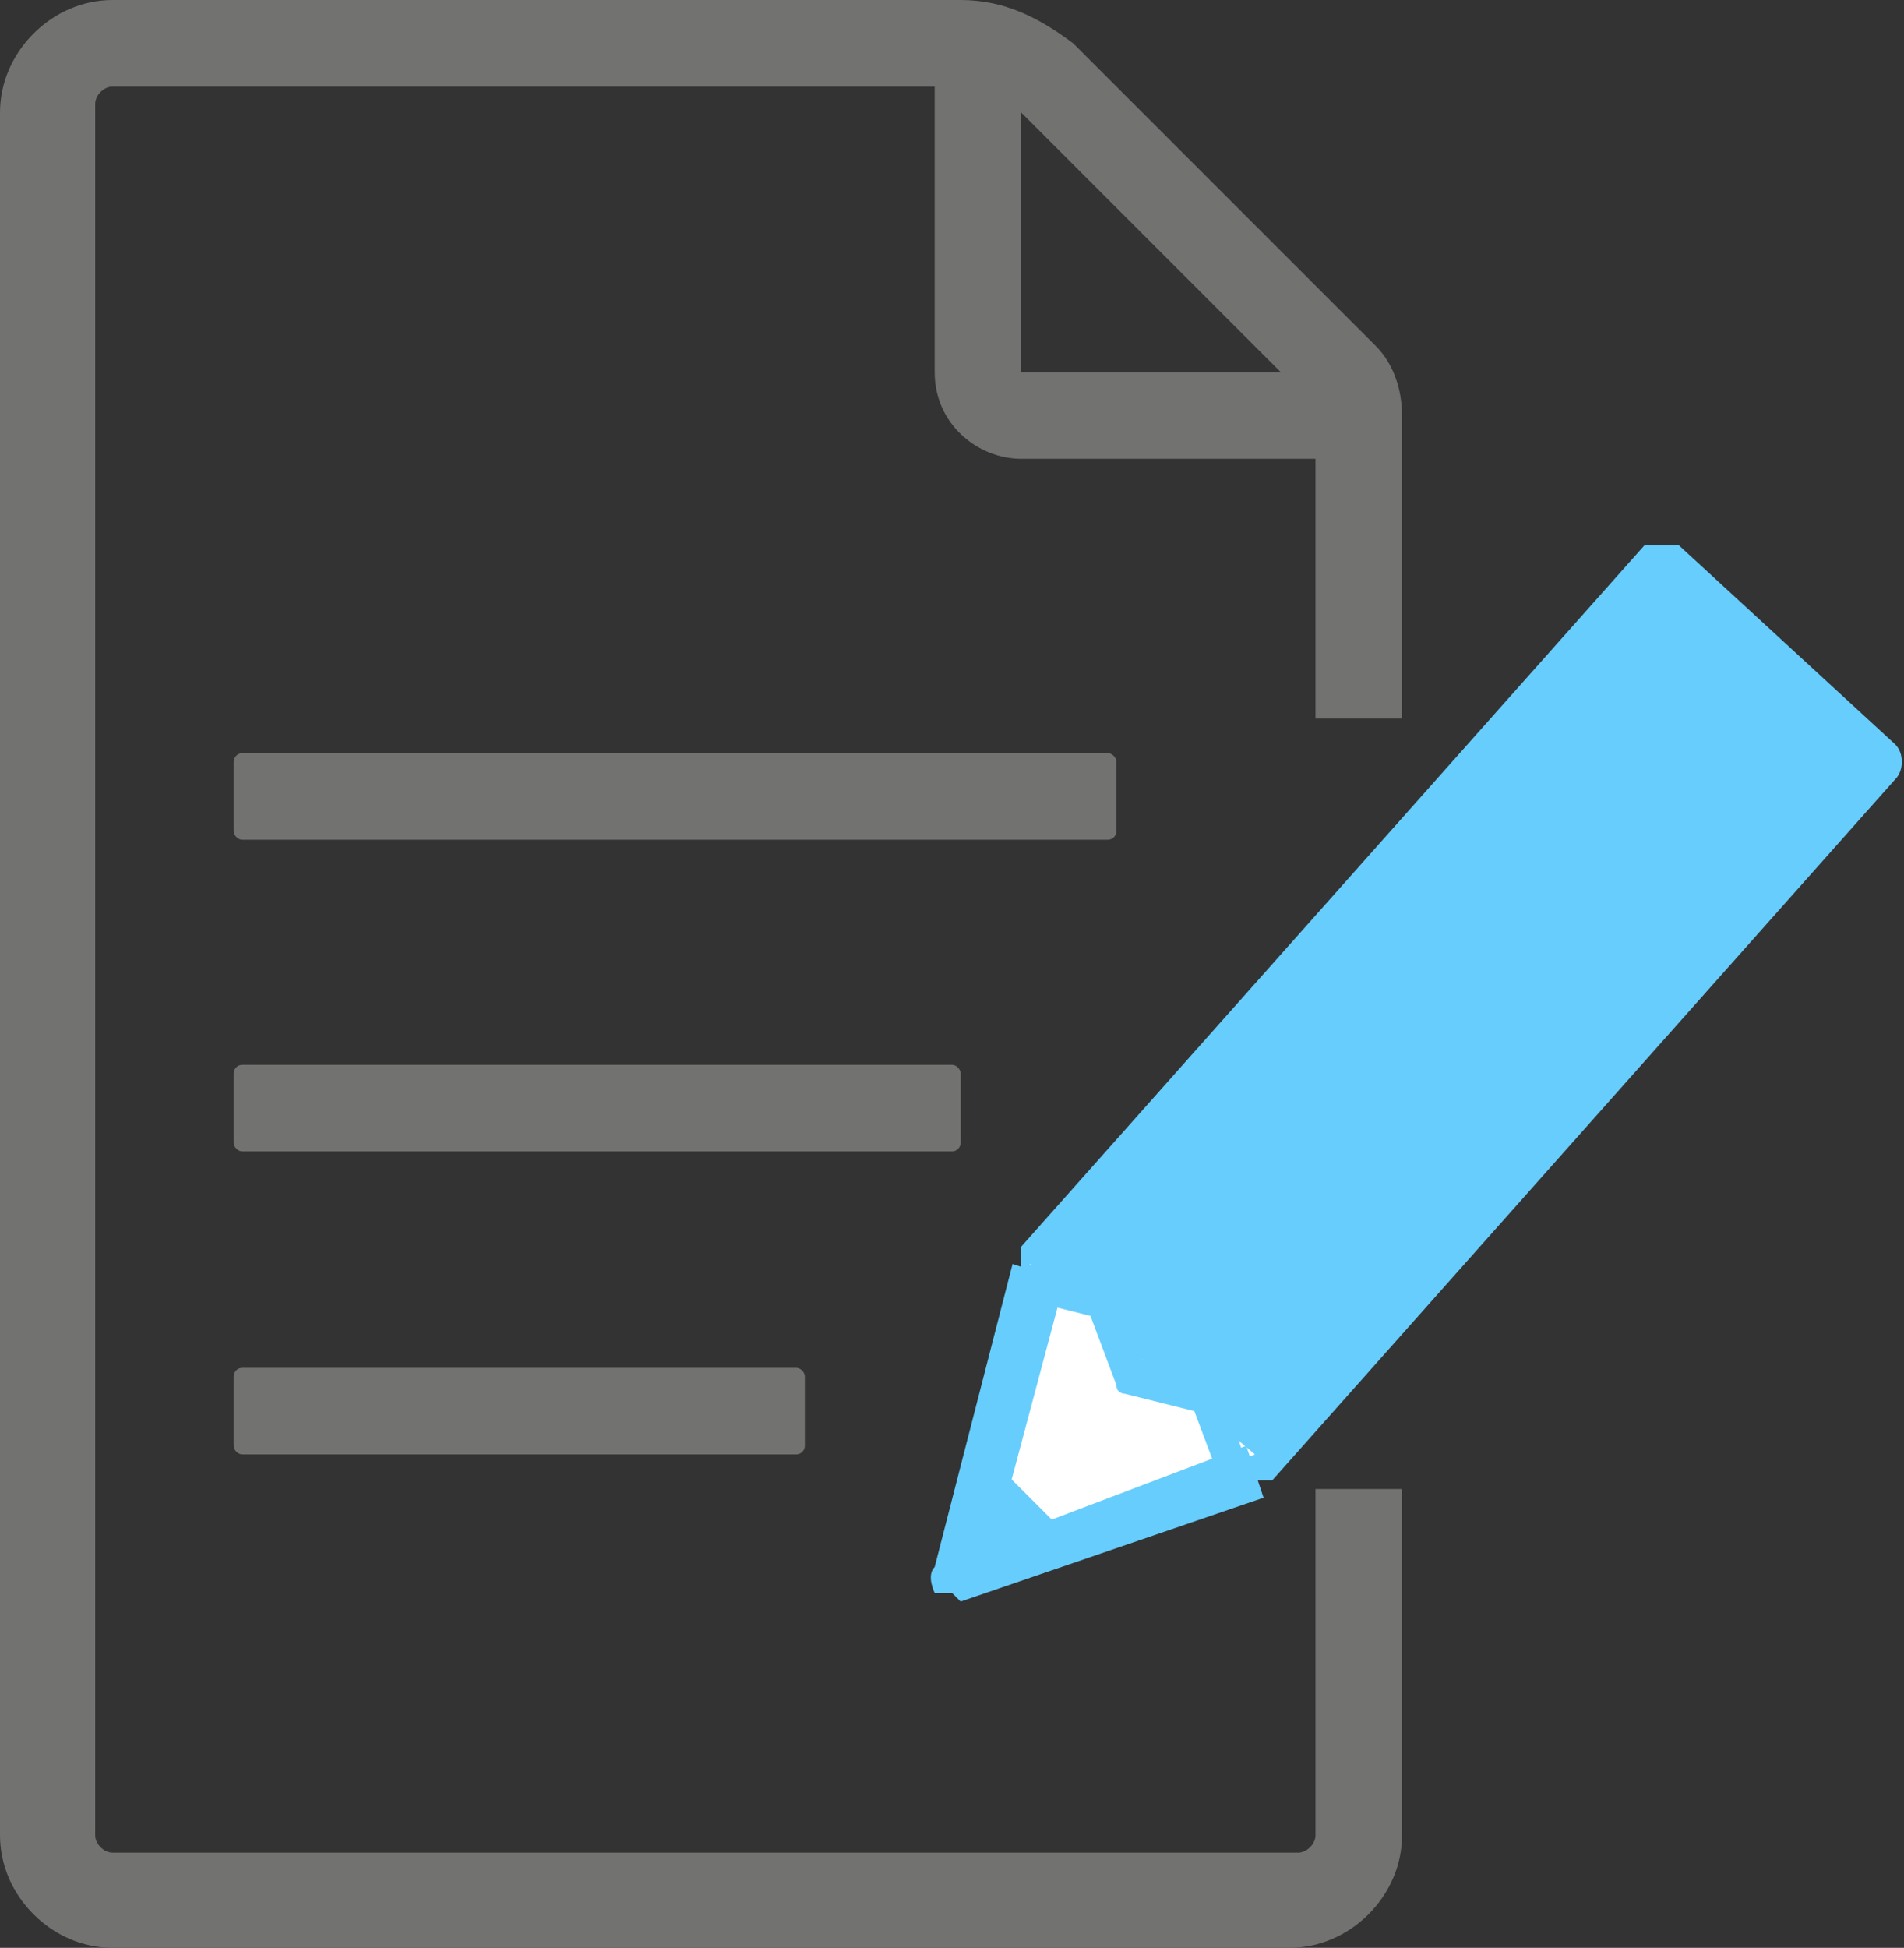
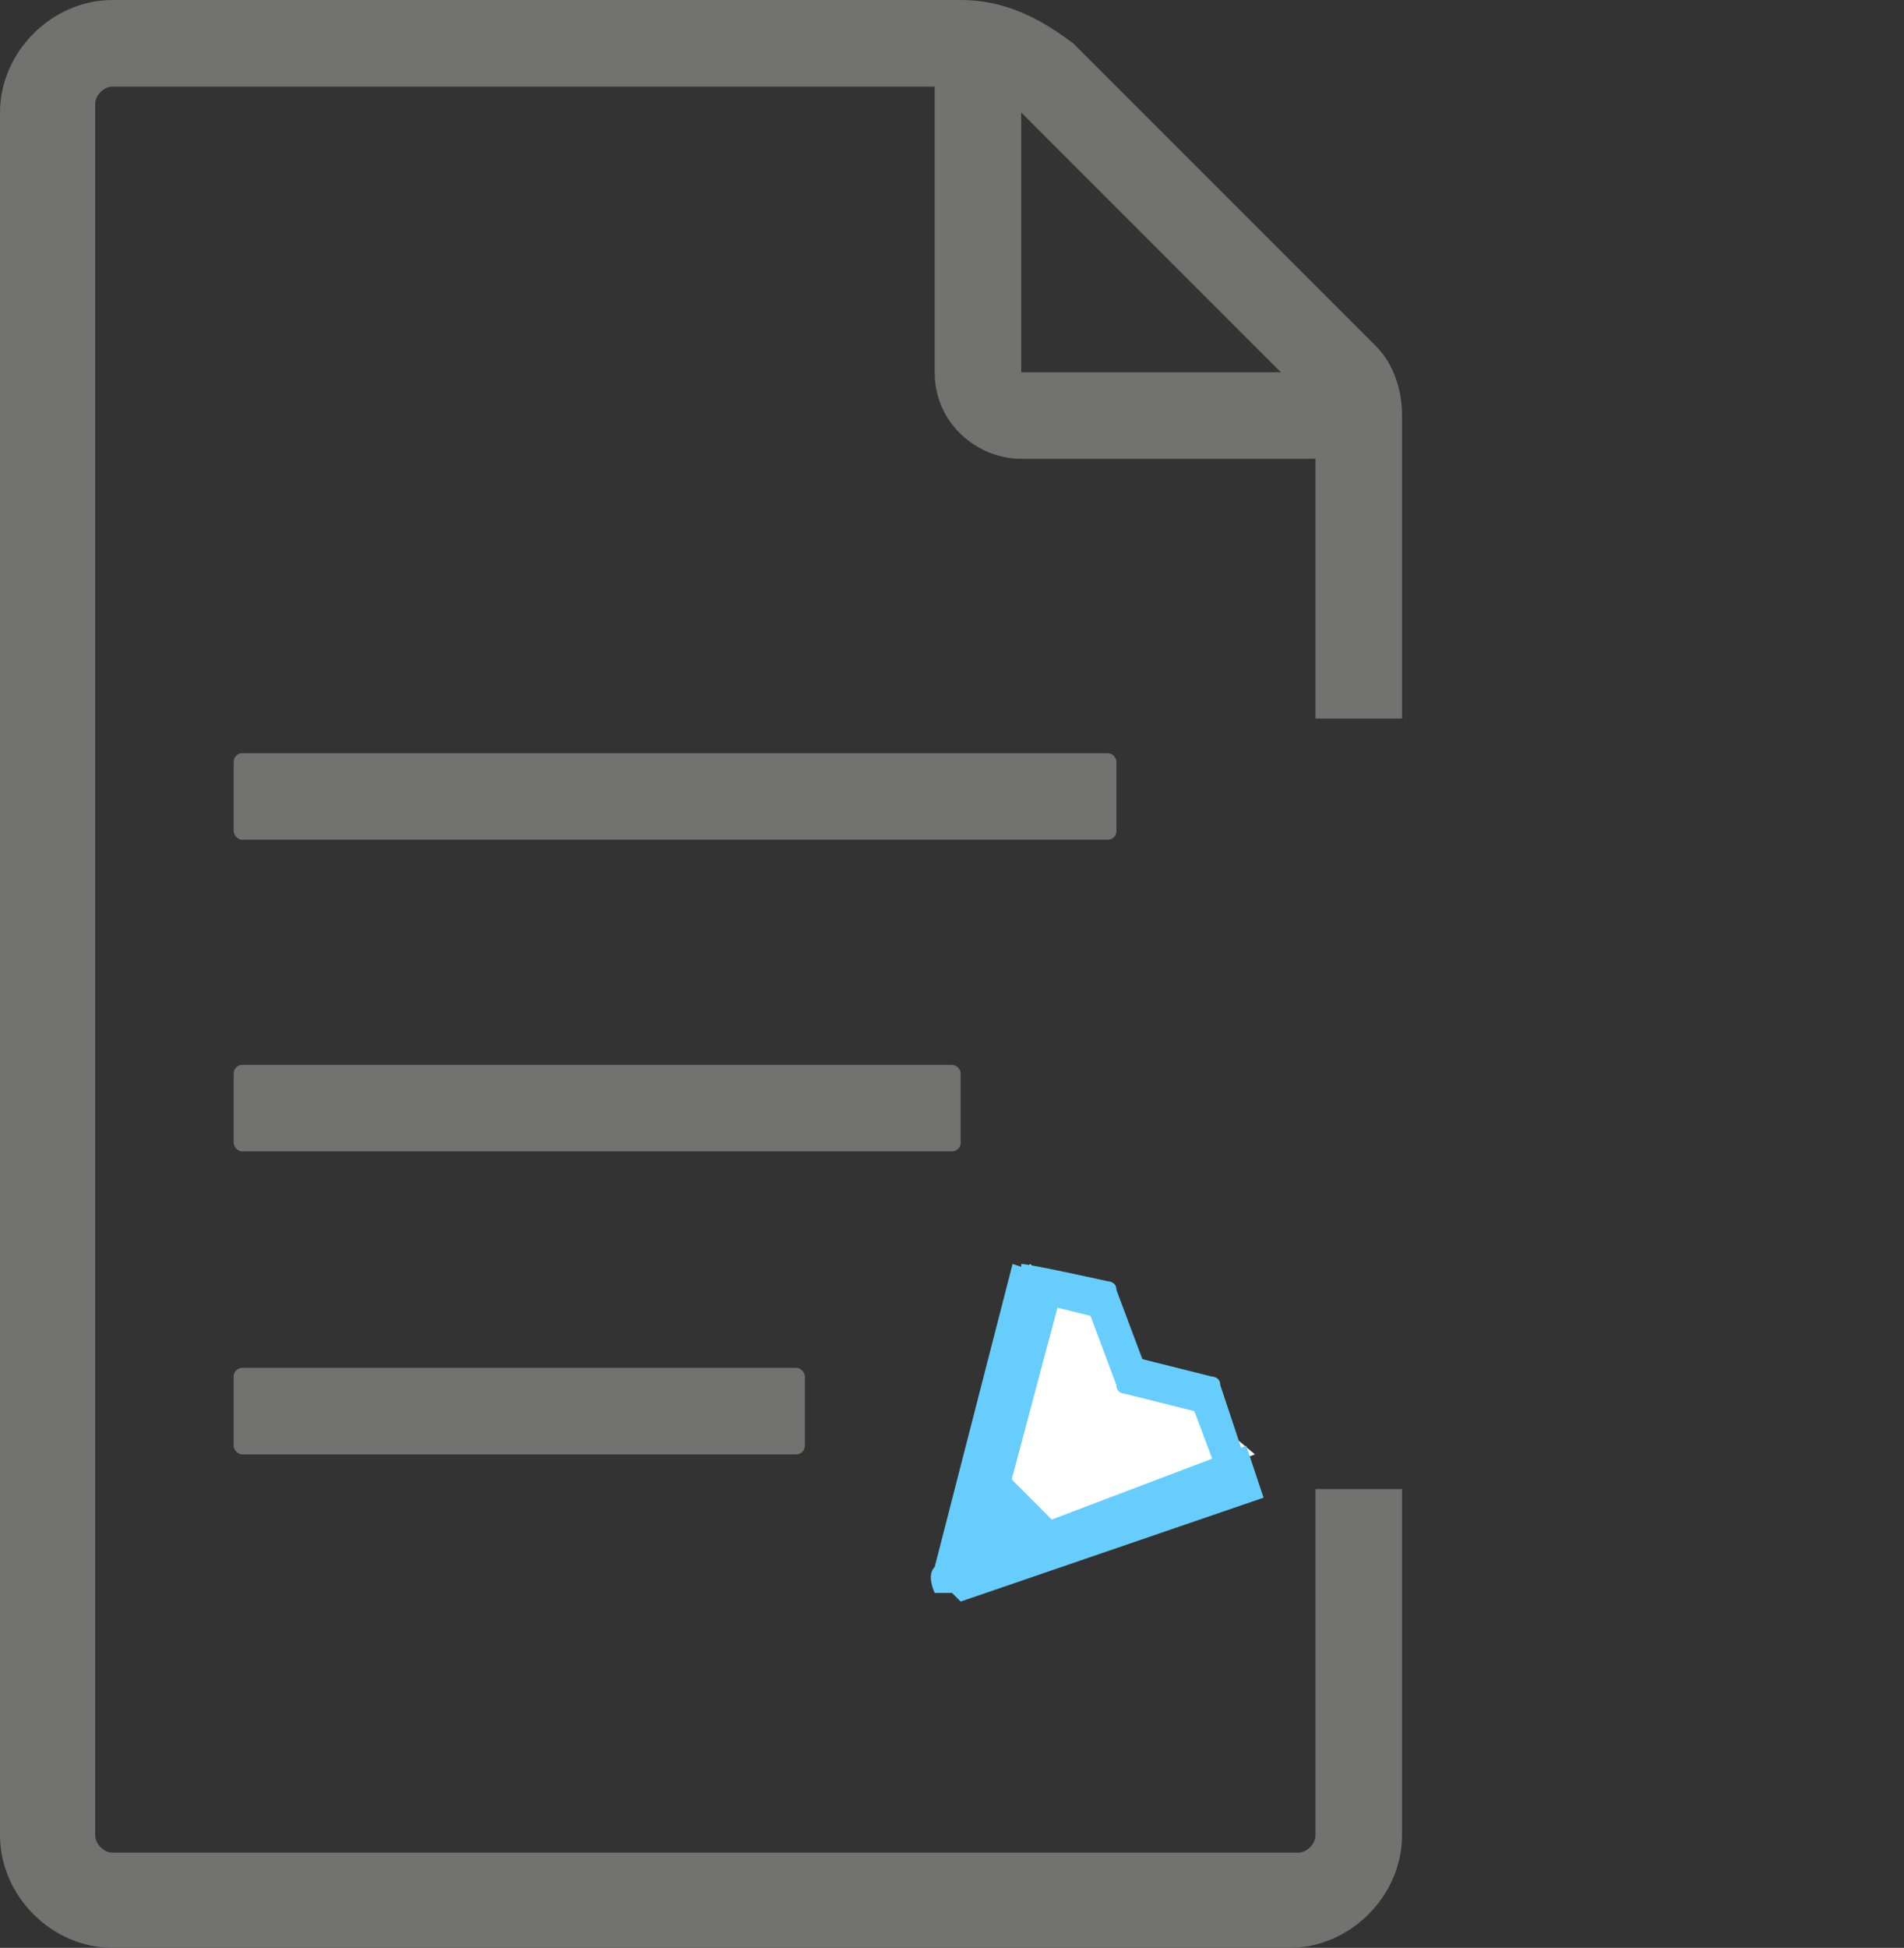
<svg xmlns="http://www.w3.org/2000/svg" version="1.1" viewBox="0 0 22 22.5">
  <rect x="0" y="0" width="22" height="22.5" fill="#333333" stroke="none" />
  <defs>
    <style>
      .cls-1 {
        fill: none;
      }

      .cls-2 {
        fill: #727270;
      }

      .cls-3 {
        fill: #fff;
      }

      .cls-4 {
        fill: #67cdfd;
      }
    </style>
  </defs>
  <g>
    <g id="_レイヤー_1">
      <path class="cls-1" d="M15.7,8.3v-3.5c0-.2,0-.3-.2-.5-.6-.6-2.7-2.7-3.5-3.5-.2-.2-.6-.4-.9-.4H1.3c-.4,0-.7.3-.7.7v20c0,.4.3.7.7.7h13.7c.4,0,.7-.3.7-.7v-12.9h0Z" />
      <path class="cls-2" d="M14.9,22.5H1.3c-.7,0-1.3-.6-1.3-1.3V1.3C0,.6.6,0,1.3,0h9.8c.5,0,.9.2,1.3.5l3.5,3.5c.2.2.3.5.3.8v3.5h-1v-3.5s0,0,0-.1l-3.5-3.5c-.2-.2-.4-.2-.6-.2H1.3c-.1,0-.2.1-.2.2v20c0,.1.1.2.2.2h13.7c.1,0,.2-.1.2-.2v-4h1v4c0,.7-.6,1.3-1.3,1.3h0Z" />
      <path class="cls-2" d="M15.4,5.3h-3.6c-.5,0-1-.4-1-1V.7c0-.3.2-.5.5-.5s.5.2.5.5v3.6h3.6c.3,0,.5.2.5.5s-.2.5-.5.5h0Z" />
      <rect class="cls-2" x="2.7" y="15.8" width="6.6" height="1" rx=".1" ry=".1" />
      <rect class="cls-2" x="2.7" y="12.3" width="8.4" height="1" rx=".1" ry=".1" />
      <rect class="cls-2" x="2.7" y="8.7" width="10.2" height="1" rx=".1" ry=".1" />
-       <rect class="cls-4" x="11.4" y="10" width="10.8" height="3.4" transform="translate(-3.1 16.4) rotate(-48)" />
-       <path class="cls-4" d="M14.5,17.1c0,0-.1,0-.2,0l-2.5-2.3c0,0,0-.1,0-.2,0,0,0-.2,0-.2l7.2-8.1c0,0,.1,0,.2,0,0,0,.2,0,.2,0l2.5,2.3c.1.1.1.3,0,.4l-7.2,8.1c0,0-.1,0-.2,0h0ZM12.3,14.5l2.1,1.9,6.9-7.6-2.1-1.9-6.9,7.6h0Z" />
      <polyline class="cls-3" points="11.9 14.6 11 18.1 14.5 16.8" />
      <path class="cls-4" d="M11,18.4c0,0-.1,0-.2,0,0,0-.1-.2,0-.3l.9-3.5.6.2-.8,3,2.9-1.1.2.6-3.5,1.2s0,0,0,0h0Z" />
      <polygon class="cls-4" points="11 18.1 12.3 17.7 11.3 16.7 11 18.1" />
-       <path class="cls-4" d="M14.1,17.1l-.3-.8-.8-.2c0,0-.1,0-.1-.1l-.3-.8-.8-.2v-.4c.1,0,1,.2,1,.2,0,0,.1,0,.1.1l.3.8.8.2c0,0,.1,0,.1.1l.3.9h-.4c0,.1,0,.1,0,.1Z" />
+       <path class="cls-4" d="M14.1,17.1l-.3-.8-.8-.2c0,0-.1,0-.1-.1l-.3-.8-.8-.2v-.4c.1,0,1,.2,1,.2,0,0,.1,0,.1.1l.3.8.8.2c0,0,.1,0,.1.1l.3.9h-.4c0,.1,0,.1,0,.1" />
    </g>
  </g>
</svg>